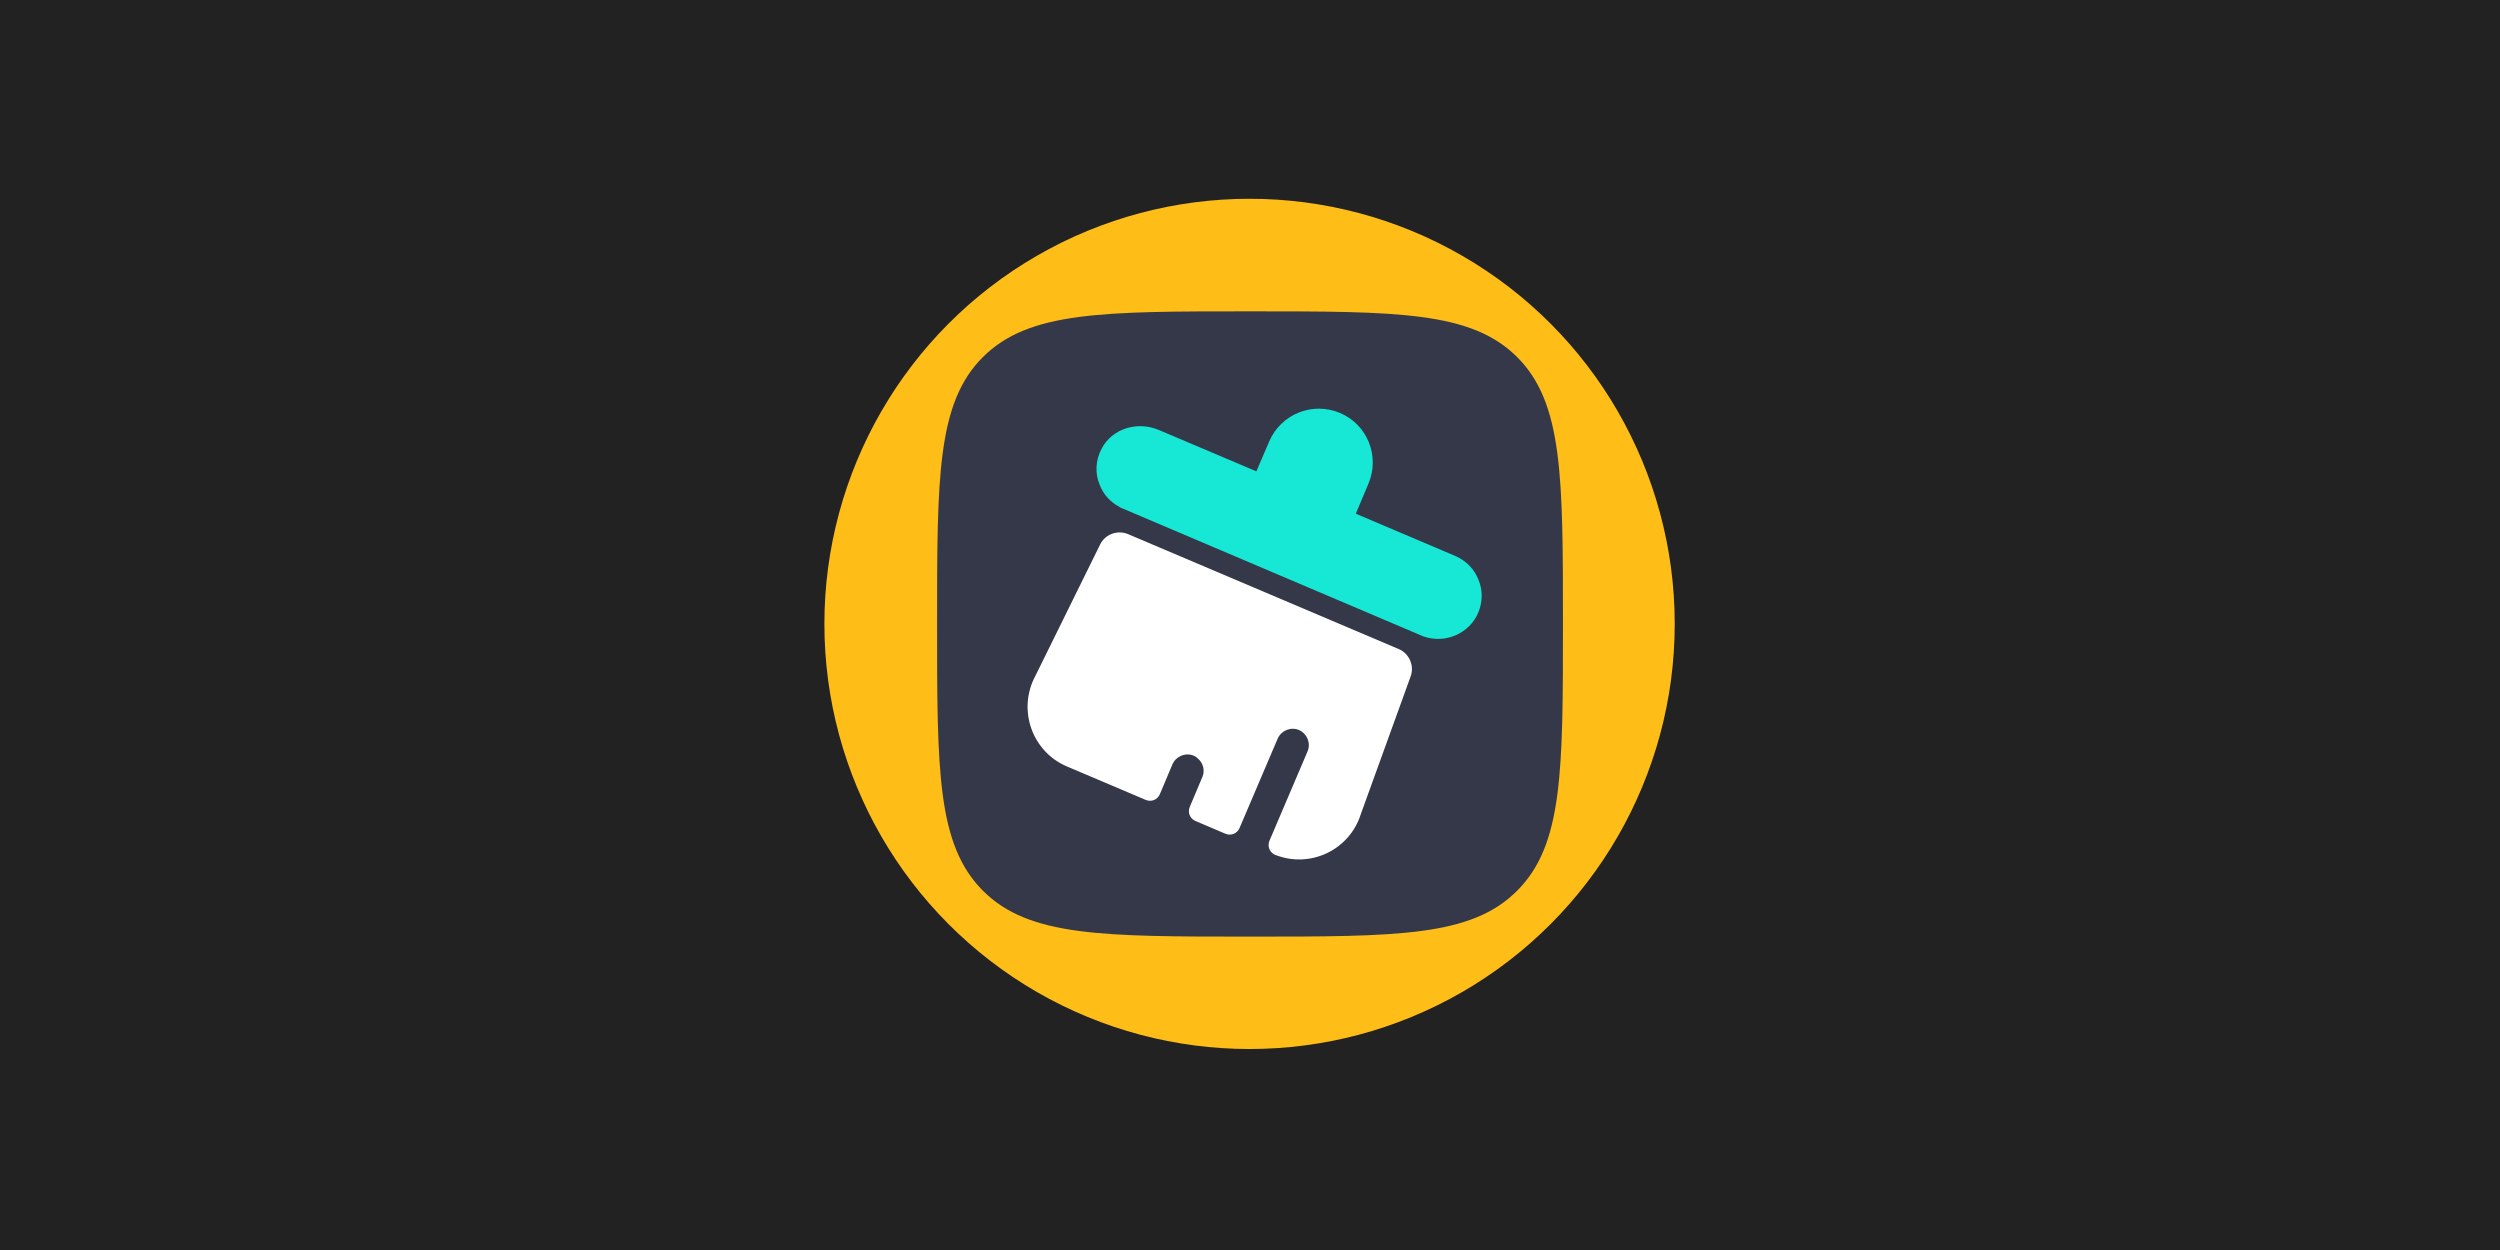
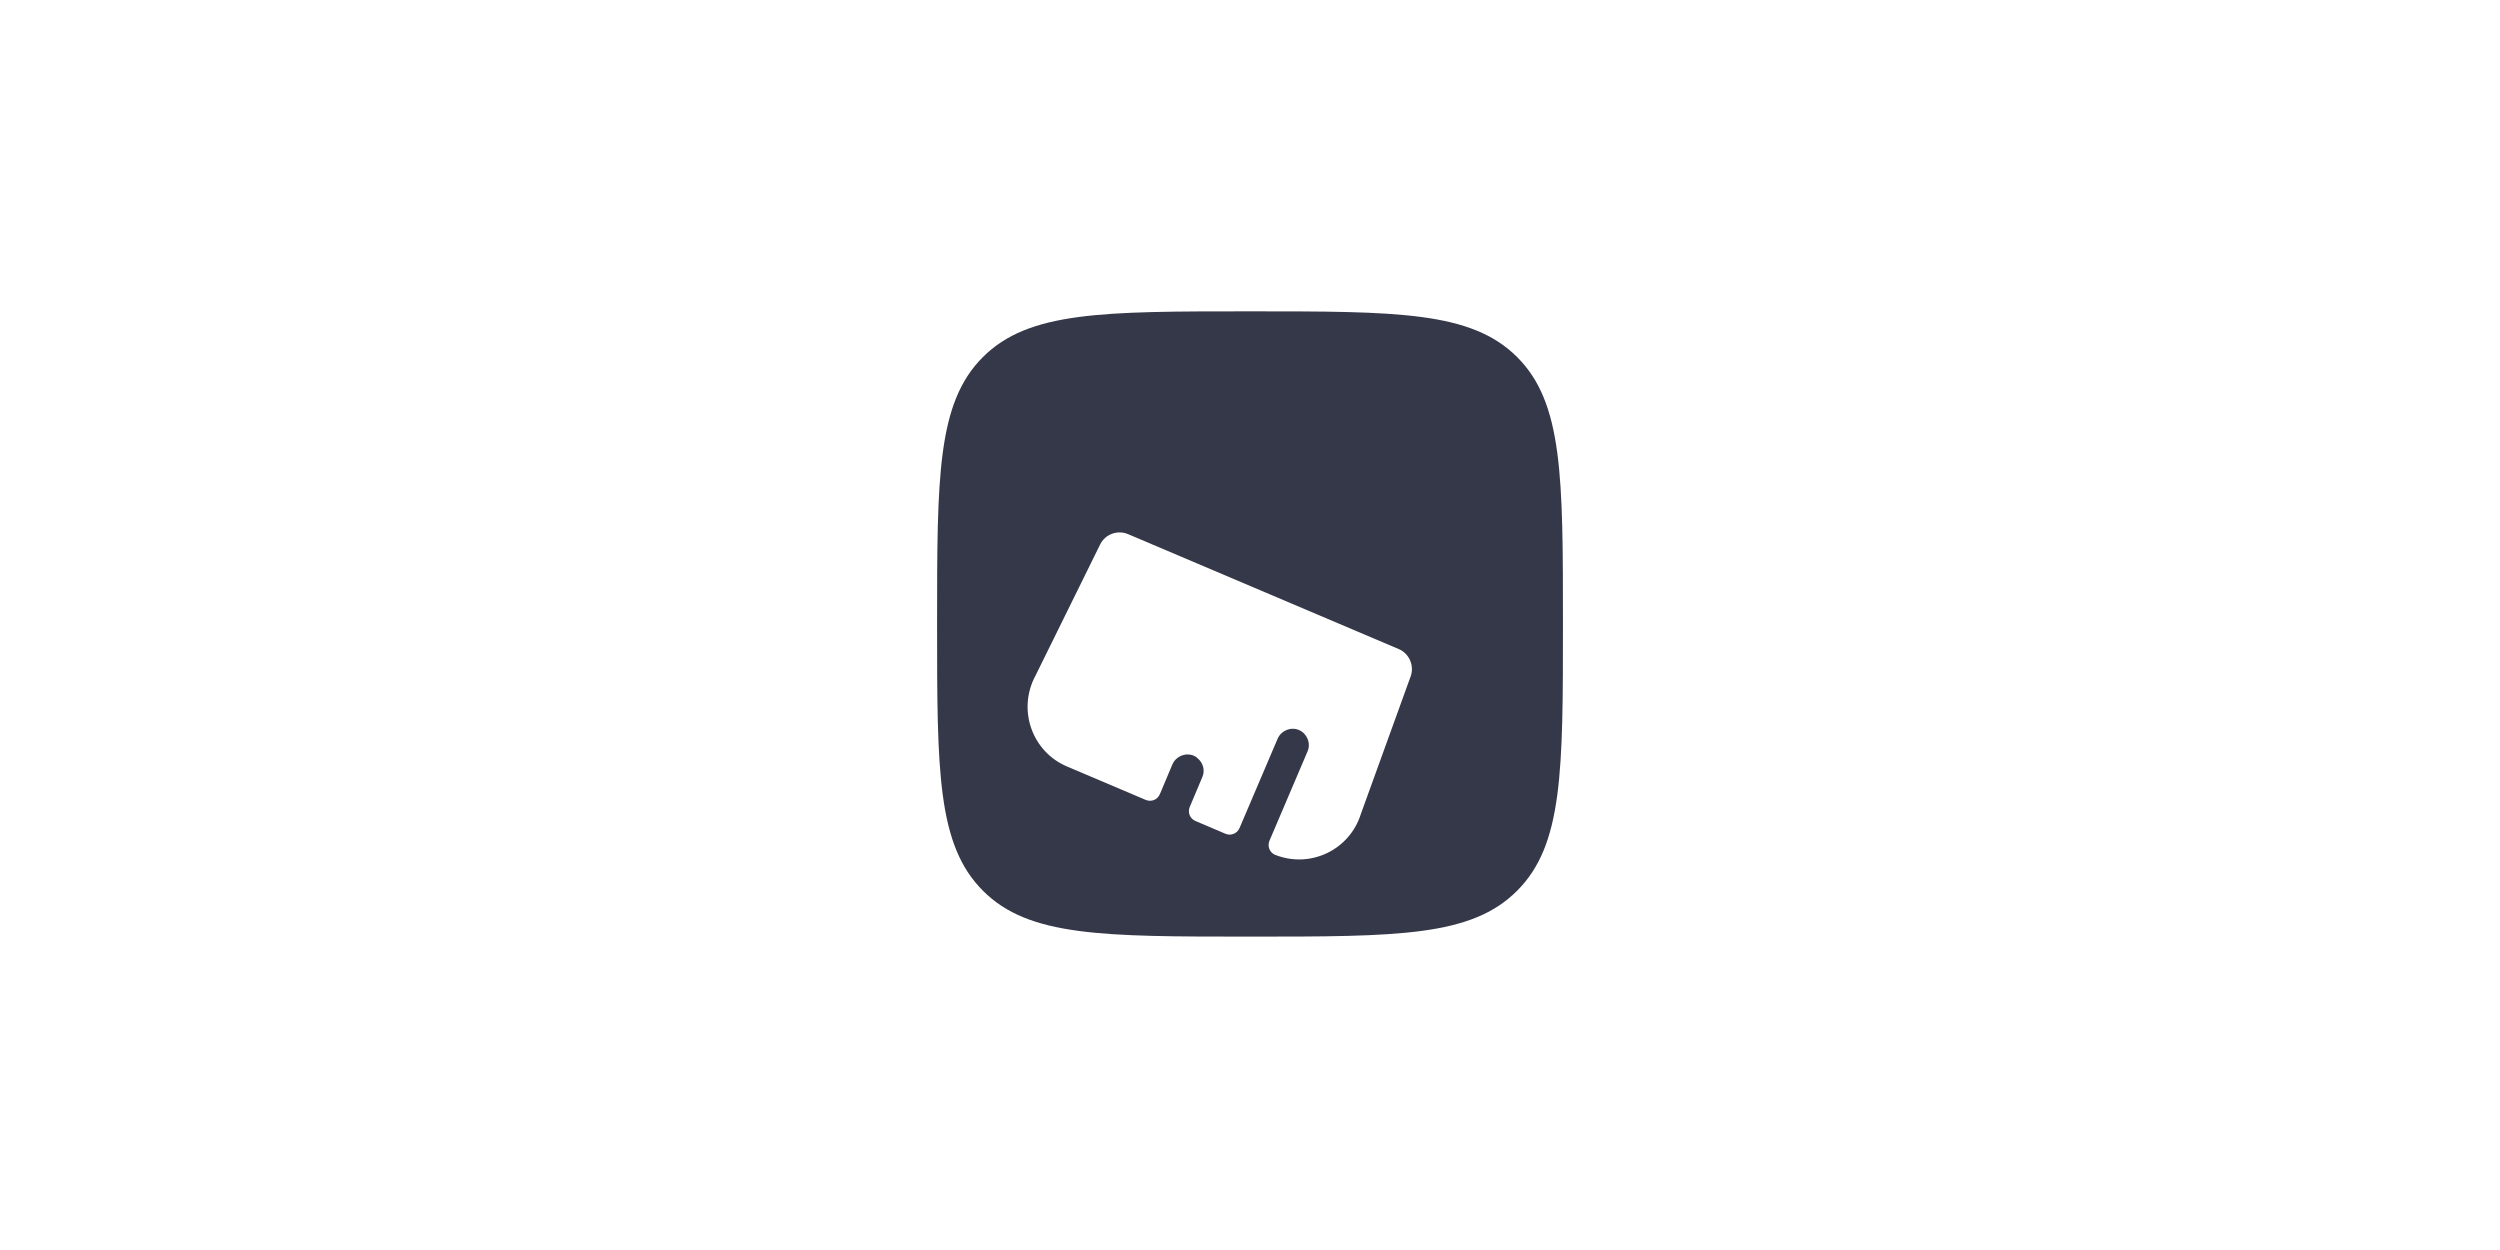
<svg xmlns="http://www.w3.org/2000/svg" xmlns:ns1="http://sodipodi.sourceforge.net/DTD/sodipodi-0.dtd" xmlns:ns2="http://www.inkscape.org/namespaces/inkscape" viewBox="0 0 1000 500" aria-labelledby="title" aria-describedby="desc" role="img" version="1.1" id="svg10" ns1:docname="banner-formatter.svg" ns2:version="0.92.4 (5da689c313, 2019-01-14)" width="1000" height="500">
  <defs id="defs14" />
  <ns1:namedview pagecolor="#ffffff" bordercolor="#666666" borderopacity="1" objecttolerance="10" gridtolerance="10" guidetolerance="10" ns2:pageopacity="0" ns2:pageshadow="2" ns2:window-width="1920" ns2:window-height="1002" id="namedview12" showgrid="false" ns2:zoom="0.7071068" ns2:cx="-9.1671442" ns2:cy="255.88244" ns2:window-x="-8" ns2:window-y="-8" ns2:window-maximized="1" ns2:current-layer="svg10" showguides="true" ns2:guide-bbox="true" ns2:measure-start="25.1142,38.8047" ns2:measure-end="25.1142,42.6253" ns2:lockguides="false">
    <ns1:guide position="500,-0.074" orientation="1,0" id="guide4668" ns2:locked="false" />
    <ns1:guide position="1000.254,250.008" orientation="0,1" id="guide4670" ns2:locked="false" />
  </ns1:namedview>
-   <rect style="opacity:1;fill:#222222;fill-opacity:1;fill-rule:evenodd;stroke:none;stroke-width:1.999;stroke-linecap:square;stroke-linejoin:miter;stroke-miterlimit:10;stroke-dasharray:none;stroke-dashoffset:0;stroke-opacity:1;paint-order:normal" id="rect4658" width="1000" height="500" x="0" y="-5.9999998e-008" ns2:export-xdpi="96" ns2:export-ydpi="96" />
  <g id="g4610" transform="matrix(7.378,0,0,7.378,137.942,-100.128)" style="stroke-width:0.136" ns2:export-xdpi="96" ns2:export-ydpi="96" />
  <g transform="matrix(0.895,0,0,0.895,276.053,25.806)" id="g838" style="stroke-width:1.118" ns2:export-xdpi="96" ns2:export-ydpi="96">
    <g transform="matrix(0.761,0,0,0.76,60,60)" id="layer1" style="stroke-width:1.118">
-       <path style="fill:#222222;stroke-width:1.118" ns2:connector-curvature="0" d="m 113.8,60 h 271.7 c 29.9,0 54.1,24.2 54.1,54.1 v 271.7 c 0,29.9 -24.2,54.1 -54.1,54.1 H 113.8 c -29.9,0 -54.1,-24.2 -54.1,-54.1 V 114.1 C 59.7,84.2 83.9,60 113.8,60 Z" class="st0" id="rect841-5" />
-       <ellipse style="fill:#febd17;stroke-width:1.118" id="ellipse1" ry="250" rx="249.7" cy="250" cx="249.7" class="st1" />
-     </g>
+       </g>
    <path ns1:nodetypes="ssssssscs" style="clip-rule:evenodd;fill:#353849;fill-rule:evenodd;stroke-width:0.85" id="path1" d="m 250.304,389.764 c -65.971,0 -98.919,0 -119.387,-20.444 C 110.372,348.8 110.372,315.892 110.372,250 c 0,-65.892 0,-98.8 20.469,-119.244 20.469,-20.444 53.492,-20.444 119.387,-20.444 65.971,0 98.919,0 119.387,20.444 20.469,20.444 20.469,53.428 20.469,119.244 0,65.892 0,98.8 -20.469,119.244 -20.392,20.52 -53.34,20.52 -119.311,20.52 z" class="st2" ns2:connector-curvature="0" />
    <g transform="matrix(0.761,0,0,0.76,60,60)" id="g9" style="stroke-width:1.118">
-       <path style="fill:#16e8d5;stroke-width:1.118" ns2:connector-curvature="0" id="path8" d="m 319.5,167.6 -7.4,17.6 58.5,24.9 c 6.4,2.8 11.2,7.8 13.5,13.9 2.6,6 2.6,13 -0.1,19.4 -5.1,12.1 -18.8,18.1 -31.1,14.3 -0.8,-0.2 -1.5,-0.4 -2.2,-0.8 L 175.3,182.2 c -0.8,-0.3 -1.5,-0.6 -2.2,-1.1 -5.4,-2.9 -9.3,-7.4 -11.4,-12.8 -2.8,-6.7 -2.6,-14.5 1.2,-21.5 6.3,-11.9 21.2,-16.1 33.6,-10.8 l 57.2,24.3 7.5,-17.5 c 6.9,-16.2 25.5,-23.7 41.7,-16.8 16,6.8 23.5,25.5 16.6,41.6 z" class="st6" />
      <path style="fill:#ffffff;stroke-width:1.118" ns2:connector-curvature="0" id="path9" d="m 142.6,333.9 46.1,19.6 c 3.3,1.4 6.9,-0.1 8.3,-3.3 l 7.4,-17.6 c 2.1,-4.8 7.7,-7.1 12.5,-5.1 1,0.4 1.9,1.1 2.7,1.9 2.9,2.6 4,6.9 2.4,10.6 l -7.4,17.6 c -1.4,3.3 0.1,6.9 3.3,8.3 l 17.6,7.5 c 3.3,1.4 6.9,-0.1 8.3,-3.3 l 22.4,-52.6 c 2.1,-4.8 7.7,-7.1 12.5,-5.1 4.8,2.1 7.1,7.7 5.1,12.5 l -11.2,26.3 -11.2,26.3 c -1.3,3.1 -0.1,6.6 3,8.2 l 0.3,0.1 c 20.6,8.2 43.8,-2.8 50.4,-24.1 l 29.2,-80.8 c 2.3,-6.3 -0.8,-13.5 -7,-16.1 l -159,-67.6 c -6.2,-2.6 -13.5,0.1 -16.4,6.2 l -37.9,77 c -10.8,20 -2.1,44.8 18.6,53.5 z" class="st7" />
    </g>
  </g>
</svg>